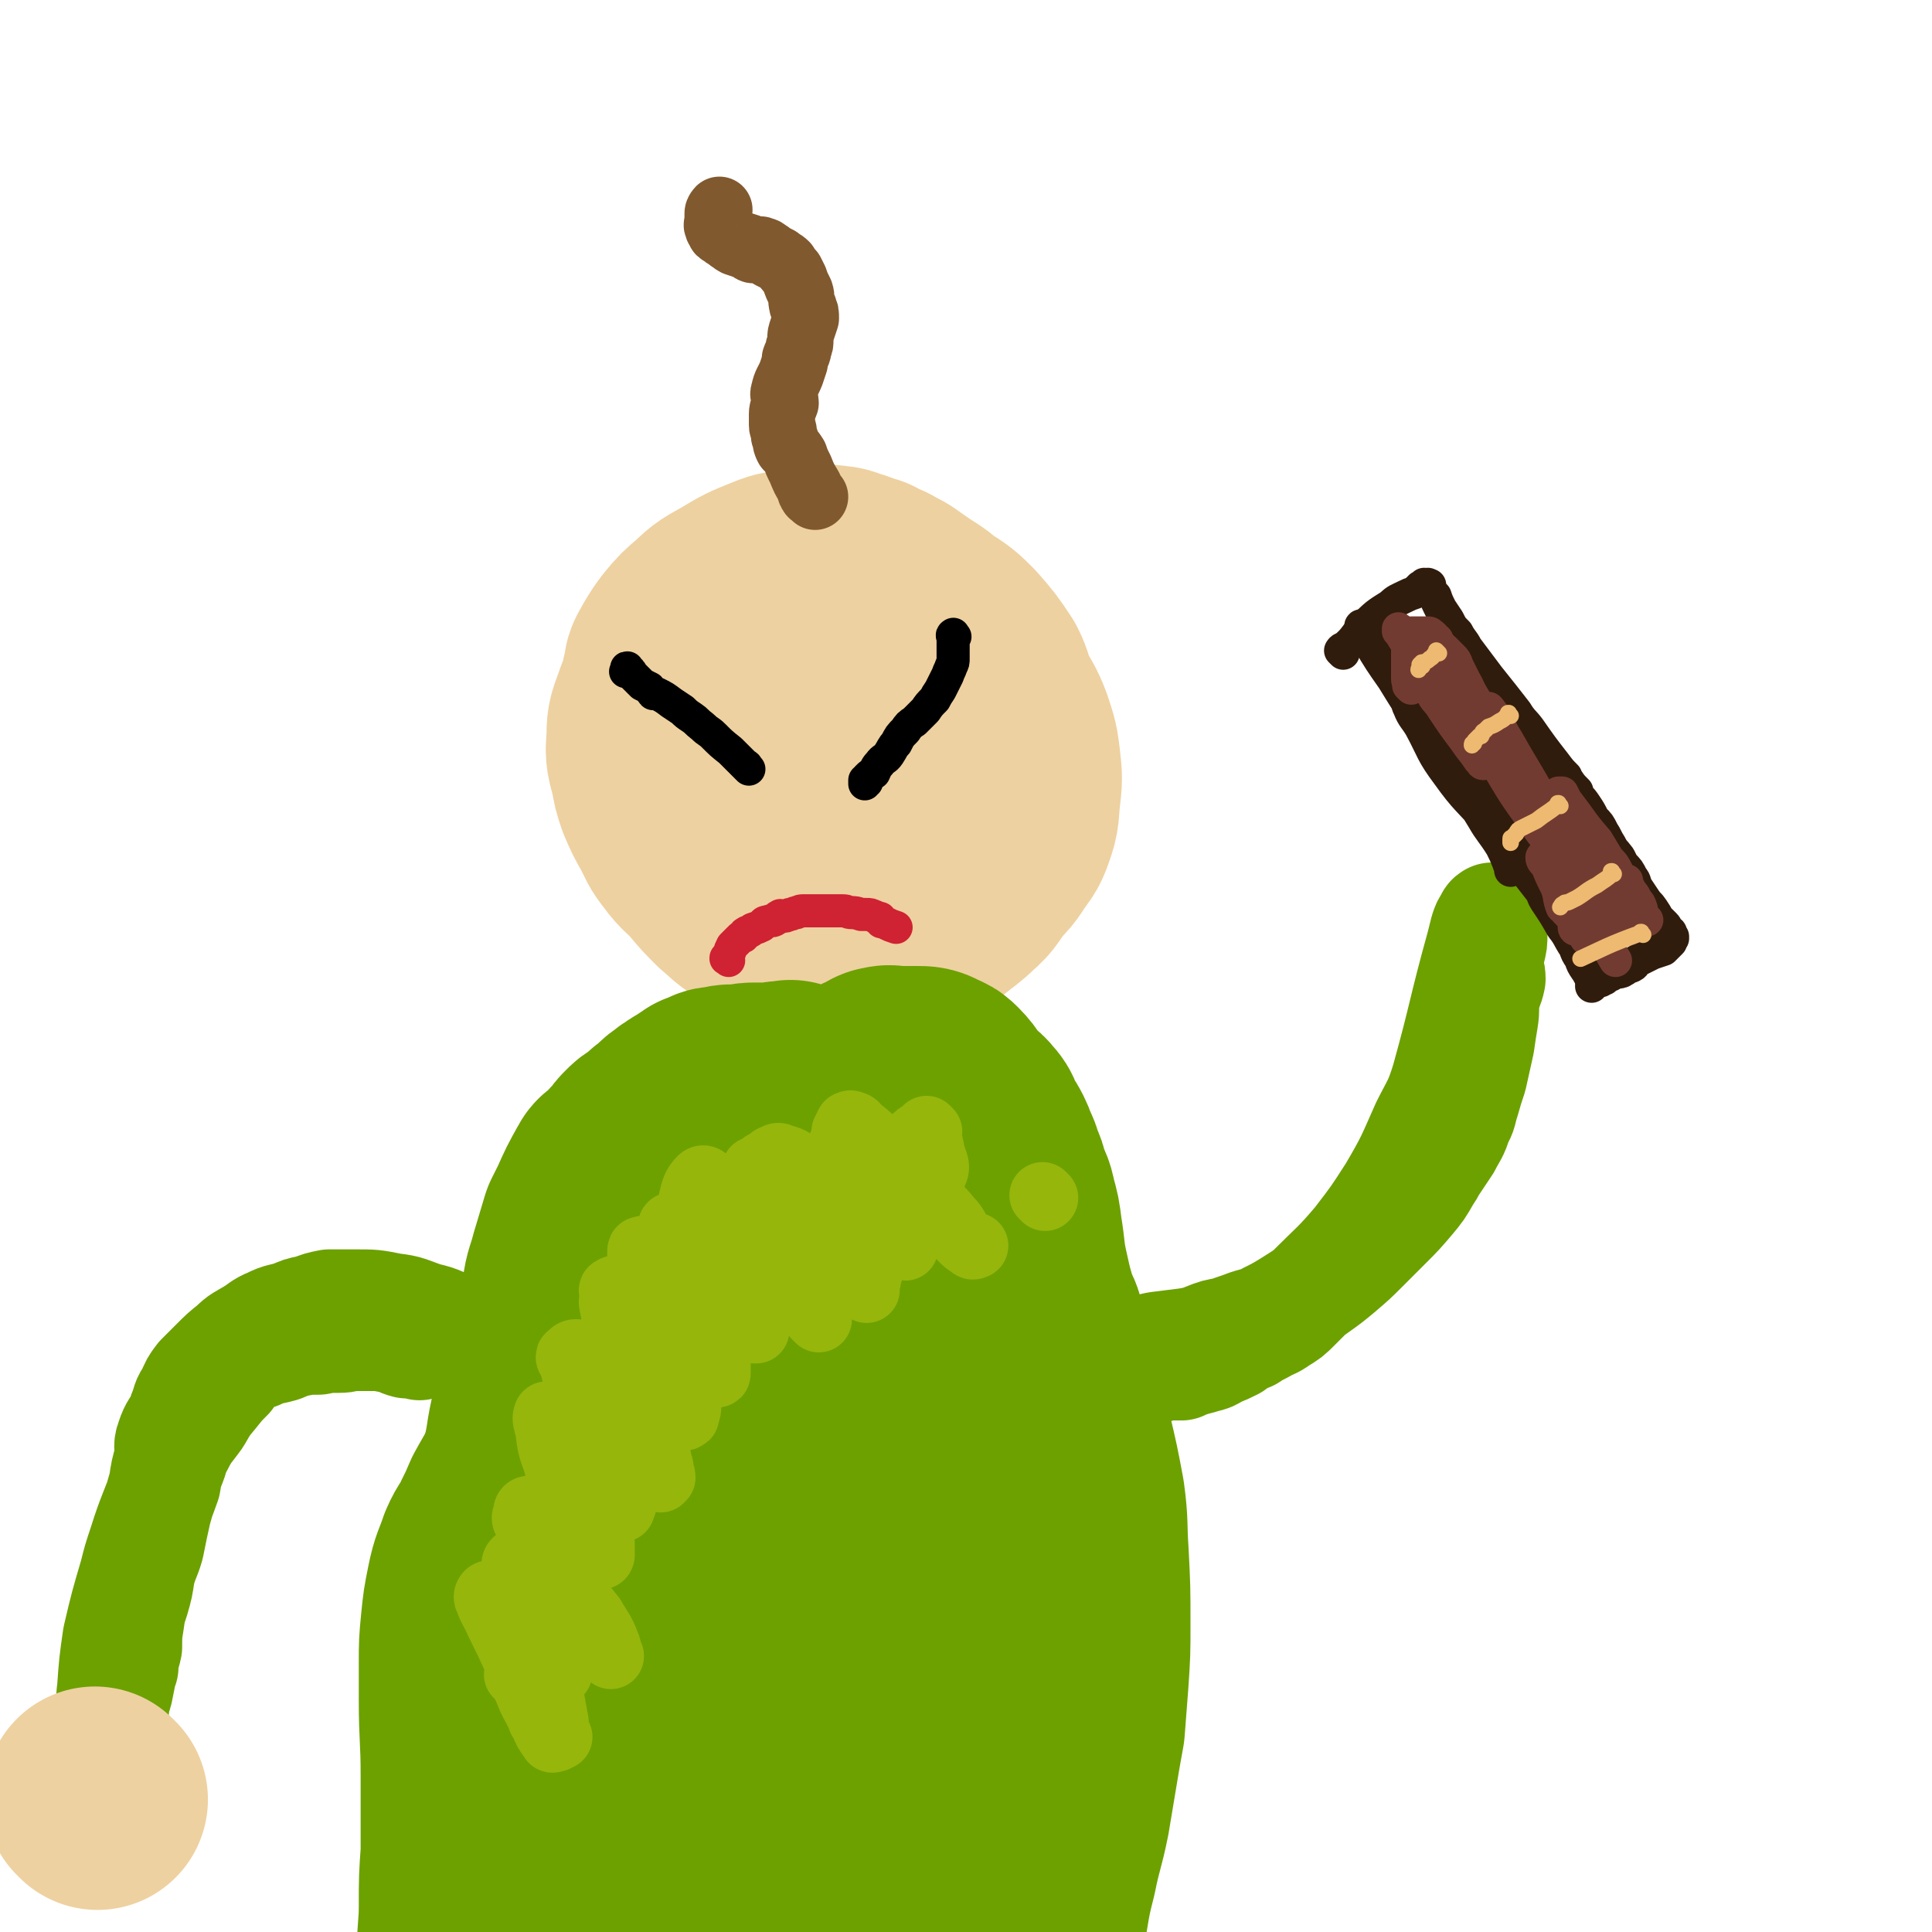
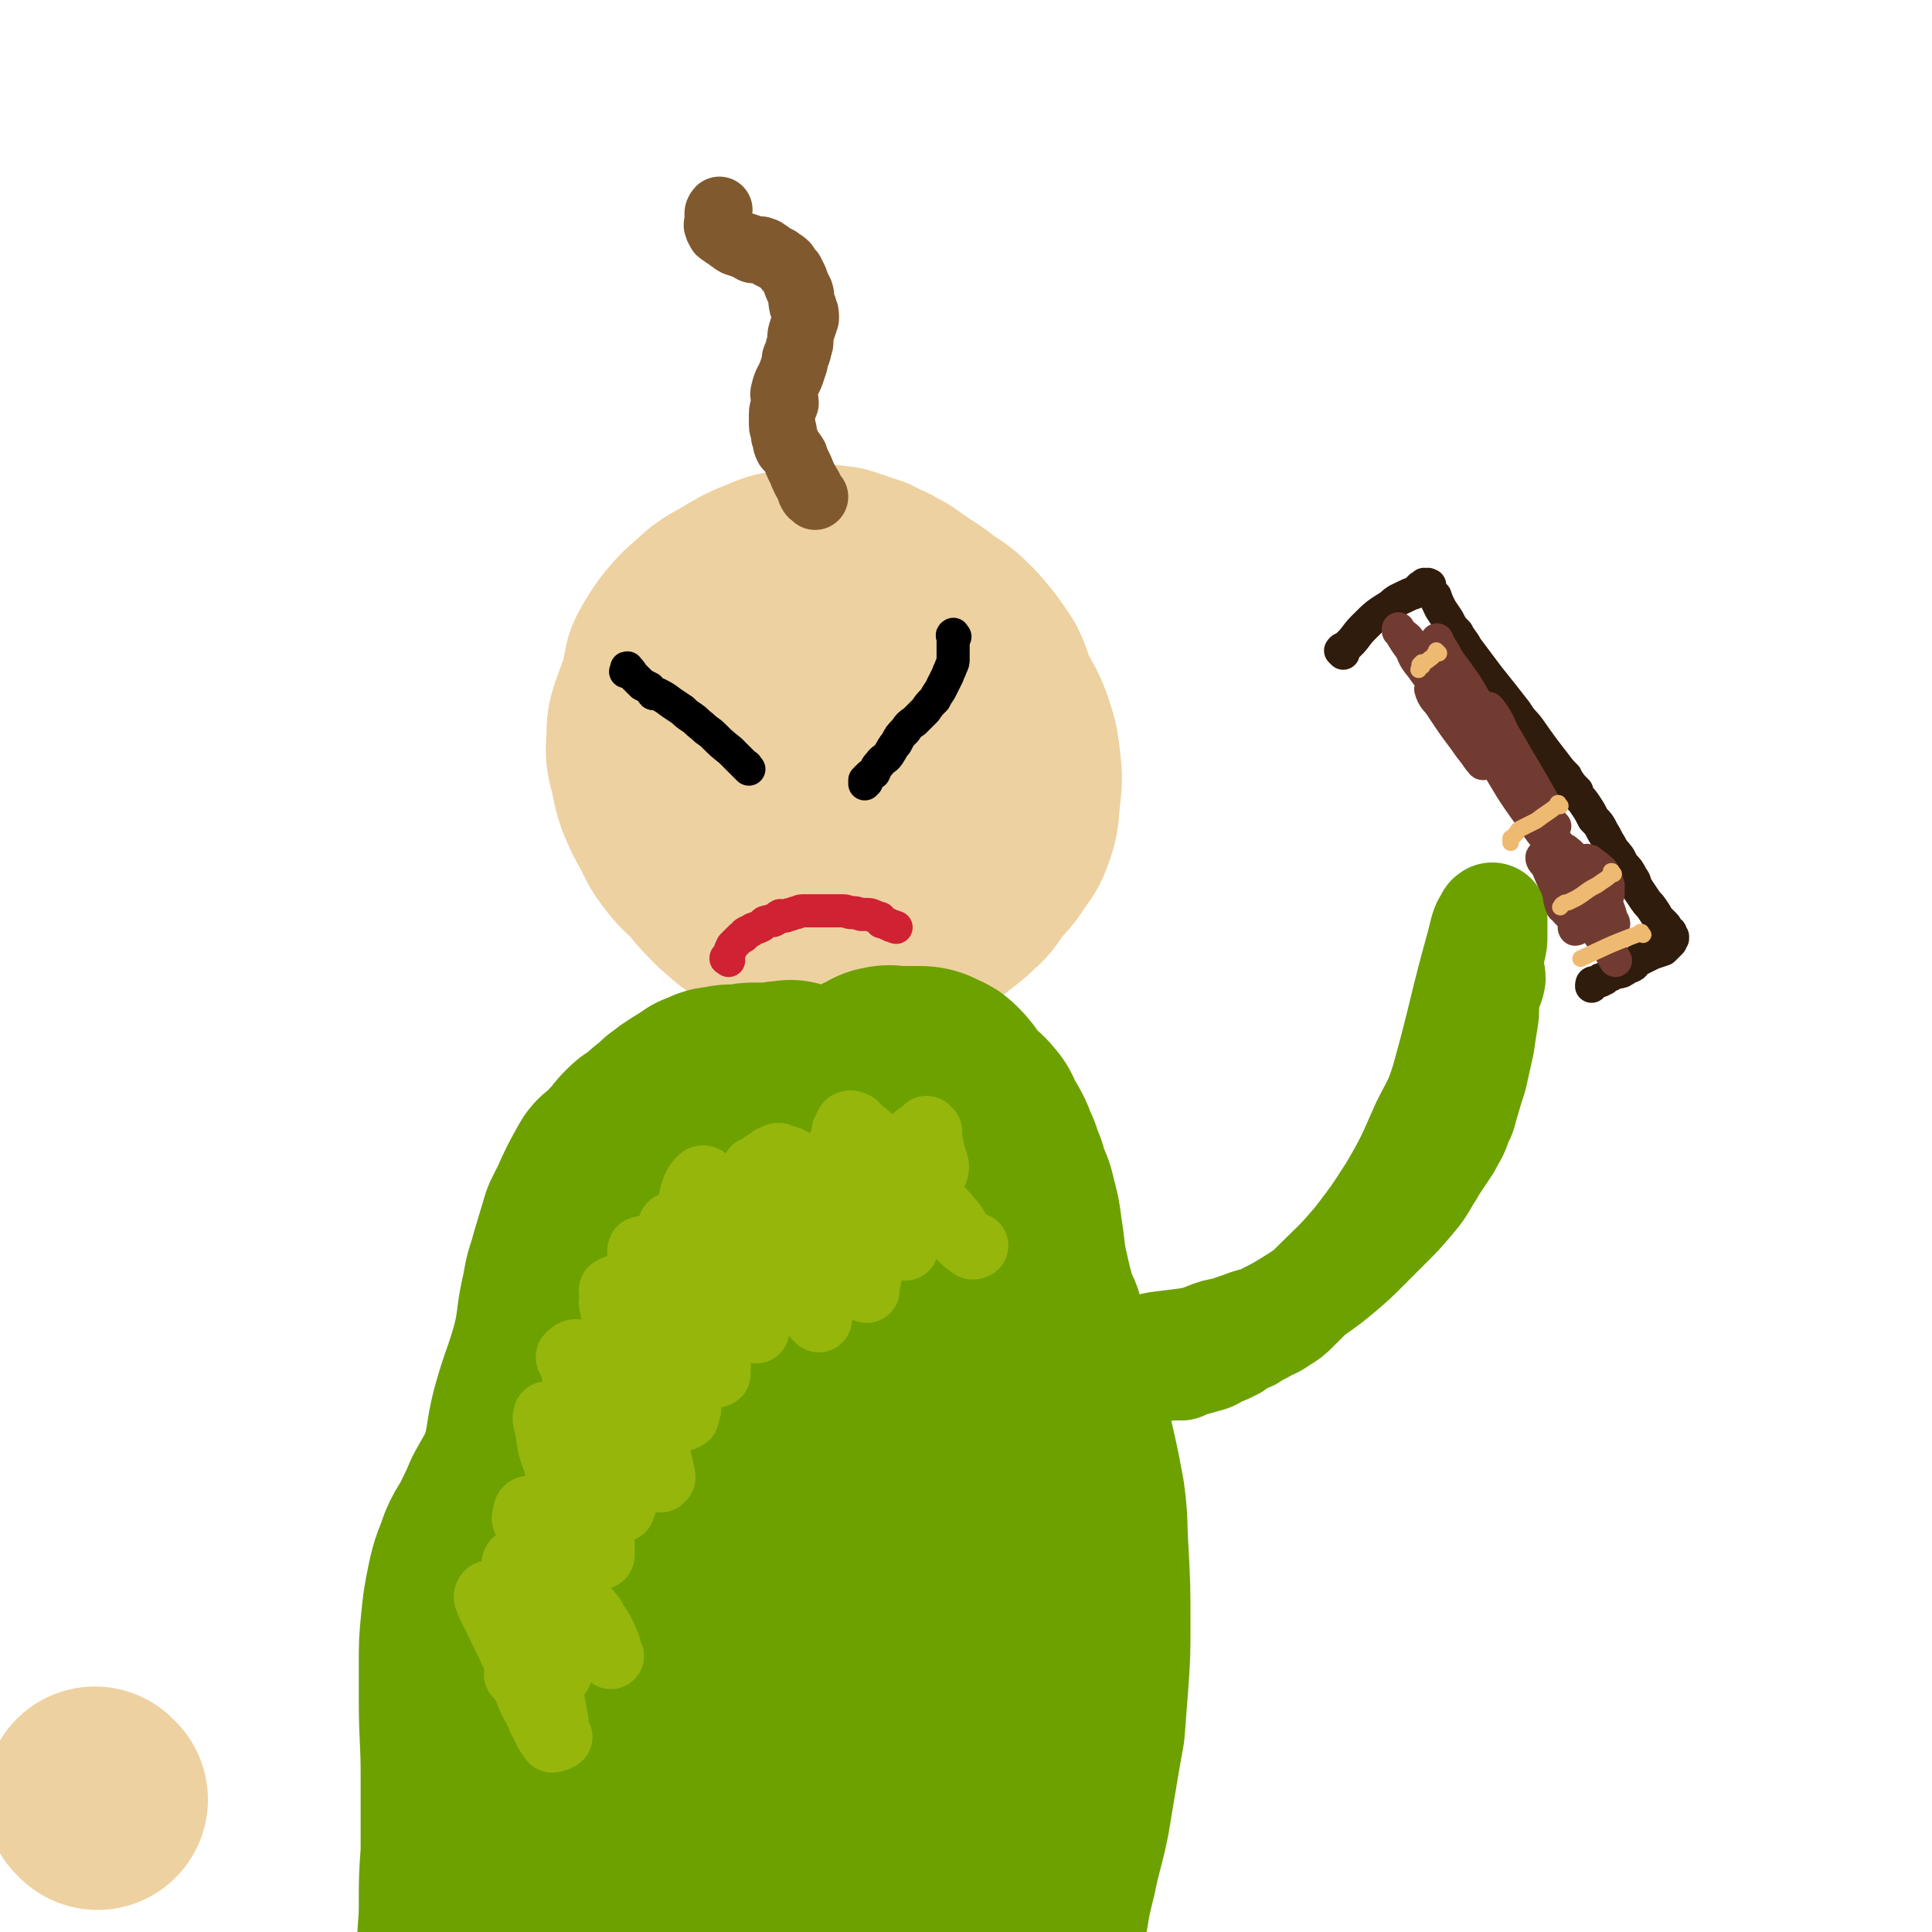
<svg xmlns="http://www.w3.org/2000/svg" viewBox="0 0 1050 1050" version="1.1">
  <g fill="none" stroke="#EED1A0" stroke-width="120" stroke-linecap="round" stroke-linejoin="round">
    <path d="M483,378c-1,-1 -1,-1 -1,-1 -1,-1 0,0 0,0 0,0 0,0 0,0 0,0 0,0 0,0 -3,-1 -3,-1 -6,0 -4,1 -4,1 -8,3 -10,4 -10,4 -19,11 -13,10 -14,10 -25,23 -6,7 -6,7 -9,16 -2,7 -2,8 0,15 2,7 3,7 8,12 6,6 6,7 14,11 9,4 9,4 19,5 9,1 10,1 18,-2 10,-4 10,-4 18,-11 8,-8 8,-9 14,-18 6,-8 8,-8 11,-17 2,-11 1,-12 -1,-23 -2,-10 -2,-11 -8,-19 -7,-10 -8,-10 -18,-16 -12,-7 -13,-7 -26,-10 -11,-3 -12,-2 -22,-1 -12,0 -12,0 -22,4 -9,4 -10,4 -15,11 -5,6 -4,7 -5,14 0,8 0,9 3,16 5,10 6,10 14,18 8,9 8,9 18,16 7,5 7,4 14,7 6,2 7,4 13,3 6,0 7,-1 12,-4 5,-4 6,-4 10,-9 5,-9 4,-9 7,-19 2,-8 2,-8 2,-17 0,-7 0,-7 -3,-13 -4,-6 -4,-7 -10,-10 -7,-4 -7,-3 -15,-5 -10,-2 -11,-3 -20,-2 -14,1 -15,1 -27,6 -9,5 -10,5 -16,14 -6,8 -6,9 -8,20 -1,11 0,12 3,24 3,12 3,13 10,25 8,13 9,13 20,24 7,8 8,8 16,13 8,4 9,4 17,5 7,1 8,1 15,0 6,-1 7,-1 12,-5 9,-7 9,-8 16,-17 6,-8 6,-9 10,-18 3,-8 3,-9 4,-17 0,-9 0,-9 -1,-18 -1,-10 0,-10 -2,-19 -3,-11 -4,-11 -8,-21 -3,-8 -4,-8 -8,-14 -4,-7 -4,-7 -10,-13 -5,-6 -5,-6 -10,-10 -7,-4 -7,-5 -14,-7 -9,-4 -9,-4 -18,-5 -9,-1 -9,-1 -18,1 -10,2 -11,2 -21,7 -8,4 -8,5 -16,11 -5,3 -6,3 -10,9 -4,6 -4,7 -5,14 -1,9 -1,9 0,18 1,10 1,11 4,21 3,11 3,10 8,21 4,7 2,8 8,15 8,8 9,8 19,14 8,5 9,4 19,7 10,2 10,2 21,2 11,1 11,0 22,-1 9,-2 9,-2 18,-4 8,-2 8,-2 15,-5 7,-4 7,-5 14,-10 5,-3 5,-3 9,-7 4,-4 4,-4 5,-9 1,-4 1,-4 1,-9 0,-8 0,-8 -1,-16 -1,-6 -1,-6 -4,-13 -3,-6 -3,-7 -7,-12 -4,-6 -5,-5 -10,-9 -8,-7 -7,-7 -15,-14 -7,-7 -7,-7 -15,-13 -7,-6 -7,-6 -15,-11 -7,-3 -7,-3 -14,-6 -6,-2 -6,-1 -11,-2 -5,-2 -5,-2 -9,-2 -5,-1 -5,-1 -10,-1 -8,1 -8,1 -16,2 -7,2 -8,1 -14,5 -7,3 -7,4 -13,10 -6,4 -5,4 -9,10 -5,6 -5,6 -8,13 -4,8 -5,8 -8,17 -3,8 -3,8 -3,16 -1,8 0,9 2,17 1,6 1,6 3,12 3,7 3,7 7,14 3,6 3,7 7,12 5,7 6,6 12,13 5,6 5,6 11,12 6,5 6,6 13,10 7,4 7,4 15,7 9,3 9,3 18,6 6,2 6,3 13,4 6,1 7,1 13,0 7,-1 7,-1 13,-2 5,-2 6,-1 11,-3 7,-5 7,-6 14,-11 6,-5 7,-5 12,-10 6,-5 5,-6 10,-12 4,-5 5,-5 8,-10 4,-6 5,-6 7,-12 3,-8 2,-9 3,-17 1,-9 1,-9 0,-18 -1,-8 -1,-8 -4,-17 -3,-8 -4,-8 -8,-16 -3,-7 -2,-7 -5,-13 -6,-9 -6,-9 -13,-17 -6,-6 -6,-6 -14,-11 -7,-6 -7,-5 -14,-10 -6,-4 -5,-4 -11,-7 -5,-3 -5,-2 -10,-5 -5,-1 -5,-2 -9,-3 -4,-1 -4,-2 -8,-2 -4,-1 -4,0 -9,0 -5,0 -5,1 -9,2 -8,1 -8,0 -15,3 -10,4 -10,4 -20,10 -7,4 -8,4 -14,10 -6,5 -6,5 -11,11 -3,4 -3,4 -6,9 -2,4 -3,4 -3,9 -2,5 -1,5 -1,10 0,5 -1,5 0,10 1,6 1,6 2,11 2,4 2,4 4,8 1,4 0,4 2,8 2,6 3,5 5,11 2,5 1,5 3,10 2,4 2,4 5,7 2,4 2,4 5,8 3,3 3,3 6,7 3,4 2,4 6,8 4,5 5,5 10,10 3,3 3,4 6,7 3,3 3,3 6,6 3,2 3,2 7,4 2,2 2,2 5,5 2,3 3,3 4,5 " />
  </g>
  <g fill="none" stroke="#6CA100" stroke-width="120" stroke-linecap="round" stroke-linejoin="round">
    <path d="M431,594c-1,-1 -1,-1 -1,-1 -1,-1 0,0 0,0 0,0 0,0 0,0 0,0 0,0 0,0 -1,-1 0,0 0,0 -1,0 -1,0 -2,0 -6,0 -6,1 -11,1 -4,0 -4,0 -8,0 -3,0 -3,1 -6,1 -3,0 -3,0 -6,0 0,0 0,0 0,0 -2,0 -2,1 -3,1 -1,0 -1,0 -2,0 -2,0 -3,0 -4,1 -2,1 -1,1 -2,1 -2,1 -2,0 -3,1 -3,2 -3,2 -6,4 -2,1 -2,1 -3,2 -2,1 -2,1 -3,2 -3,2 -3,2 -5,4 -1,1 -1,1 -2,2 -3,2 -3,2 -5,4 -2,2 -2,2 -5,4 -2,1 -2,1 -4,3 -2,2 -2,2 -4,5 -1,1 -1,1 -2,2 -2,2 -2,2 -3,4 -2,2 -2,1 -4,3 -2,2 -2,1 -3,3 -5,9 -5,9 -9,18 -2,4 -2,4 -4,8 -3,10 -3,10 -6,20 -2,8 -3,8 -4,16 -4,16 -2,16 -6,32 -5,18 -6,17 -11,35 -3,12 -2,13 -5,25 -4,12 -5,12 -11,23 -3,7 -3,7 -6,13 -3,7 -4,6 -7,13 -3,9 -4,9 -6,19 -2,10 -2,10 -3,20 -1,10 -1,11 -1,21 0,10 0,10 0,20 0,20 1,20 1,41 0,7 0,7 0,14 0,14 0,14 0,28 -1,14 -1,14 -1,29 0,12 -1,12 -1,24 0,8 0,8 0,15 1,3 1,3 1,6 0,0 0,0 0,1 0,0 0,0 0,0 1,-3 1,-3 1,-6 1,-30 0,-30 1,-59 0,-12 0,-12 1,-23 3,-29 3,-29 6,-58 3,-25 2,-26 6,-50 1,-14 1,-14 4,-27 8,-31 9,-30 18,-61 6,-22 7,-21 14,-43 3,-11 3,-11 7,-22 8,-20 7,-21 17,-40 6,-13 7,-12 15,-24 3,-5 4,-4 8,-8 1,-1 1,-1 1,-1 2,-1 2,-1 3,-1 0,0 0,0 1,0 1,1 1,1 1,2 1,2 1,2 2,4 3,8 3,7 7,15 3,9 5,8 6,18 3,30 2,31 3,62 0,17 1,17 -2,35 -9,67 -9,67 -21,135 -6,39 -8,39 -14,78 -8,50 -7,51 -15,101 0,4 0,4 -1,8 0,0 0,0 0,0 0,-5 0,-5 0,-10 -2,-18 -2,-18 -4,-37 -3,-22 -4,-22 -6,-44 -4,-27 -3,-27 -6,-54 -2,-16 -2,-16 -3,-31 -1,-30 -2,-30 -1,-59 0,-19 0,-19 4,-37 8,-39 9,-39 21,-77 5,-13 6,-13 13,-25 6,-14 6,-14 14,-26 12,-20 13,-20 27,-39 2,-3 2,-2 5,-5 12,-12 11,-12 24,-24 3,-3 3,-3 7,-6 6,-4 6,-4 13,-8 1,-1 2,0 3,-1 0,0 0,0 0,0 6,4 7,3 11,8 10,16 10,17 17,34 7,18 6,18 12,36 4,15 4,15 7,30 9,45 10,45 15,90 5,39 6,39 6,79 0,23 -2,23 -4,46 -3,25 -2,25 -6,50 -3,20 -4,20 -9,39 -8,31 -8,31 -17,61 -6,17 -6,17 -13,33 -2,4 -2,4 -5,8 -1,1 -1,1 -2,2 0,0 0,0 0,0 0,-6 0,-7 0,-13 1,-20 1,-20 2,-39 0,-8 0,-8 0,-15 1,-24 3,-24 1,-47 -13,-120 -19,-120 -31,-240 -3,-31 -3,-32 1,-63 2,-20 5,-19 12,-37 1,-5 1,-5 4,-10 3,-5 4,-5 6,-10 3,-7 3,-7 5,-14 1,-3 0,-3 1,-5 0,-1 0,-1 1,-1 0,-1 1,-1 1,-1 0,0 -1,0 -1,1 -1,9 0,9 0,19 -1,23 -1,23 -2,46 -2,29 -2,29 -4,59 -2,24 -2,24 -4,48 -2,21 -2,21 -3,43 -2,24 -1,24 -3,49 -2,18 -2,18 -5,37 -2,17 -2,17 -5,35 -2,13 -1,13 -4,26 -3,11 -4,11 -7,23 -1,2 -1,4 -1,4 0,-1 0,-3 0,-6 -1,-44 0,-44 -2,-87 -2,-29 -5,-29 -6,-57 0,-48 0,-48 4,-95 2,-20 3,-20 7,-39 6,-26 8,-25 14,-51 2,-8 1,-8 3,-16 2,-12 4,-11 7,-23 2,-11 2,-11 4,-23 1,-2 1,-2 1,-5 0,-1 0,-1 0,-3 2,-4 2,-5 3,-9 2,-4 2,-3 4,-7 0,-1 0,-2 0,-3 3,-6 2,-7 6,-12 2,-5 2,-5 5,-9 3,-4 3,-4 6,-7 1,-2 2,-1 4,-2 0,0 0,-1 0,-1 3,-2 3,-2 6,-3 2,-1 2,-2 4,-2 3,-1 3,0 6,0 6,0 6,0 11,0 4,0 5,0 8,2 3,1 3,1 5,3 5,5 4,6 9,12 3,3 4,2 7,6 3,3 2,4 4,8 2,3 2,2 4,6 1,2 1,2 2,5 0,0 0,0 0,0 2,4 2,4 3,8 2,4 2,4 3,9 2,5 3,5 4,11 2,7 2,7 3,15 2,12 1,12 4,25 2,9 2,9 5,19 1,4 2,3 3,7 3,14 3,15 6,29 4,15 5,15 9,31 4,17 4,17 7,33 2,15 1,15 2,30 1,19 1,19 1,39 0,15 0,15 -1,30 -1,13 -1,13 -2,26 -2,11 -2,11 -4,23 -2,12 -2,12 -4,24 -3,15 -4,15 -7,30 -3,12 -3,12 -5,24 -3,11 -3,11 -5,22 -2,9 -1,9 -3,18 -2,9 -2,9 -4,18 -2,10 -2,10 -3,21 -1,7 -1,7 -1,15 " />
  </g>
  <g fill="none" stroke="#6CA100" stroke-width="60" stroke-linecap="round" stroke-linejoin="round">
    <path d="M559,747c-1,-1 -1,-1 -1,-1 -1,-1 0,0 0,0 0,0 0,0 0,0 0,0 0,0 0,0 -1,-1 0,0 0,0 0,0 0,0 0,0 6,-1 6,0 12,-1 9,-2 9,-3 18,-5 11,-2 11,-2 23,-4 9,-2 9,-2 18,-4 8,-1 8,-1 16,-2 6,-1 6,-1 11,-3 5,-2 5,-2 11,-3 5,-2 6,-2 11,-4 6,-2 6,-1 11,-4 6,-3 6,-3 11,-6 8,-5 8,-5 15,-10 7,-5 7,-5 13,-10 7,-6 7,-6 13,-12 7,-7 7,-7 13,-13 6,-6 6,-6 12,-13 5,-6 5,-6 9,-13 2,-3 2,-3 3,-5 4,-6 4,-6 8,-12 3,-6 4,-6 6,-13 3,-5 2,-5 4,-11 2,-7 2,-7 4,-13 2,-9 2,-9 4,-18 1,-7 1,-7 2,-13 1,-6 0,-6 1,-12 1,-5 2,-5 3,-10 0,-4 -1,-4 -1,-8 0,-4 0,-4 1,-8 1,-4 1,-4 1,-8 0,-3 0,-3 0,-6 0,-1 0,-1 0,-2 0,0 0,0 0,0 0,-1 0,-2 0,-1 0,0 -1,0 -1,1 -2,3 -2,3 -3,6 -1,4 -1,4 -2,8 -10,36 -9,37 -19,73 -4,13 -5,13 -11,25 -8,18 -8,19 -18,36 -9,14 -9,14 -19,27 -11,13 -12,13 -24,25 -5,5 -5,5 -10,10 -4,4 -4,4 -9,7 -4,3 -4,2 -9,5 -4,2 -4,2 -7,4 -5,2 -5,2 -9,5 -4,2 -4,2 -9,4 -3,2 -3,2 -7,3 -3,1 -4,1 -7,2 -3,0 -3,0 -5,2 -1,0 -1,0 -1,0 -3,0 -3,0 -6,0 -3,0 -3,0 -5,1 -4,1 -4,1 -8,3 -2,0 -2,0 -3,1 -2,0 -2,1 -3,1 -1,0 -1,0 -1,0 -1,1 -1,1 -2,1 -1,1 -1,0 -2,0 -1,0 -1,0 -1,0 -1,0 -1,1 -1,1 -2,1 -3,1 -4,2 " />
-     <path d="M263,725c-1,-1 -1,-1 -1,-1 -1,-1 0,0 0,0 0,0 0,0 0,0 0,0 0,0 0,0 -1,-1 0,0 0,0 0,0 0,0 0,0 -2,0 -2,0 -4,0 -5,-1 -5,-1 -10,-2 -9,-3 -8,-4 -17,-6 -9,-3 -9,-4 -18,-5 -10,-2 -10,-2 -20,-2 -7,0 -7,0 -14,0 -5,1 -5,1 -10,3 -6,1 -5,1 -10,3 -6,2 -6,1 -12,4 -5,2 -5,3 -10,6 -5,3 -6,3 -10,7 -5,4 -5,4 -10,9 -4,4 -4,4 -8,8 -3,4 -3,4 -5,9 -3,4 -2,4 -4,9 -1,2 0,2 -1,4 -3,5 -4,5 -6,11 -2,5 0,5 -1,11 -2,7 -2,7 -3,14 -2,7 -2,7 -4,14 -2,9 -2,9 -4,19 -2,7 -3,7 -5,15 -1,7 -1,7 -3,14 -2,6 -2,6 -3,13 -1,6 -1,7 -1,13 -1,5 -2,5 -2,11 -1,1 -1,1 -1,3 -1,5 -1,5 -2,10 -1,4 -2,4 -2,9 -1,3 -1,3 -1,6 0,1 0,1 -1,3 0,1 0,1 -1,1 0,0 0,0 0,0 0,0 0,0 0,0 -1,-1 0,0 0,0 1,-2 1,-3 1,-6 1,-7 0,-7 1,-14 1,-14 1,-14 3,-28 4,-17 4,-17 9,-34 2,-8 2,-8 5,-17 5,-16 6,-16 12,-33 1,-6 1,-6 3,-11 2,-5 1,-6 4,-10 4,-8 5,-8 10,-15 4,-7 4,-7 9,-13 4,-5 4,-5 8,-9 3,-4 3,-5 7,-8 4,-3 4,-3 9,-4 6,-3 6,-2 13,-4 5,-2 4,-2 9,-3 5,-1 6,-1 11,-1 5,-1 5,-1 11,-1 5,0 4,-1 10,-1 4,0 4,0 8,0 2,0 2,0 4,0 3,0 3,1 7,1 4,1 4,2 8,3 3,0 5,0 7,1 " />
  </g>
  <g fill="none" stroke="#81592F" stroke-width="36" stroke-linecap="round" stroke-linejoin="round">
    <path d="M443,270c-1,-1 -1,-1 -1,-1 -1,-1 0,0 0,0 0,0 0,0 0,0 0,0 0,0 0,0 -1,-1 0,0 0,0 0,0 0,0 0,0 0,-1 -1,0 -1,-1 -1,-1 -1,-2 -1,-3 -3,-5 -3,-5 -5,-10 -2,-4 -2,-4 -3,-7 -2,-3 -2,-3 -4,-5 -1,-2 -1,-2 -1,-4 -1,-2 -1,-2 -1,-4 0,-2 -1,-2 -1,-4 0,-3 0,-3 0,-6 0,-3 1,-3 2,-6 0,-3 -2,-4 -1,-6 1,-5 2,-5 4,-10 1,-3 1,-3 2,-6 0,-1 0,-1 0,-2 1,-3 2,-3 2,-6 1,-2 1,-2 1,-5 0,-2 0,-2 1,-5 1,-3 1,-3 2,-6 0,-3 0,-3 -1,-5 0,-2 -1,-1 -1,-2 -1,-4 0,-4 -1,-7 -2,-4 -2,-4 -3,-7 -1,-2 -1,-2 -2,-4 -2,-2 -2,-2 -3,-4 -2,-2 -2,-1 -4,-3 0,0 0,0 0,0 -2,-1 -2,-1 -4,-2 0,-1 -1,0 -1,-1 -2,-1 -2,-2 -4,-2 -1,-1 -1,0 -1,0 -2,0 -2,0 -3,0 -1,0 -1,0 -2,-1 -1,0 -1,-1 -2,-1 -3,-1 -3,-1 -6,-2 -2,-1 -1,-1 -3,-2 -2,-2 -2,-1 -4,-3 -2,-1 -2,-1 -2,-2 -1,-1 -1,-1 -1,-2 -1,-1 0,-1 0,-2 0,-1 0,-1 0,-1 0,-1 0,-1 0,-1 0,-1 0,-1 0,-1 0,-1 0,-1 0,-1 0,-1 0,-1 0,-1 0,-1 1,-2 1,-2 " />
  </g>
  <g fill="none" stroke="#000000" stroke-width="18" stroke-linecap="round" stroke-linejoin="round">
    <path d="M519,346c-1,-1 -1,-2 -1,-1 -1,0 0,1 0,2 0,3 0,3 0,6 0,3 0,3 0,5 0,2 0,2 -1,4 -1,3 -1,2 -2,5 -1,2 -1,2 -2,4 -1,2 -1,2 -2,4 -2,3 -2,3 -3,5 -3,3 -3,3 -5,6 -3,3 -3,3 -6,6 -3,2 -3,2 -5,5 -3,3 -3,3 -5,7 -2,2 -2,3 -4,6 -2,3 -3,2 -5,5 -2,2 -2,3 -3,5 -2,1 -2,1 -3,2 -1,1 -1,1 -1,1 -1,1 0,1 0,2 0,0 -1,-1 -1,-1 0,0 0,1 0,2 " />
    <path d="M407,418c-1,-1 -1,-1 -1,-1 -1,-1 0,0 0,0 0,0 0,0 0,0 0,0 0,0 0,0 -1,-1 0,0 0,0 0,0 0,0 0,0 0,0 0,0 0,0 -1,-1 0,0 0,0 0,0 0,-1 -1,-1 -4,-4 -4,-4 -8,-8 -5,-4 -5,-4 -9,-8 -3,-3 -3,-2 -6,-5 -4,-3 -3,-3 -6,-5 -3,-2 -3,-2 -5,-4 -3,-2 -3,-2 -6,-4 -4,-3 -4,-3 -8,-5 -1,0 -1,0 -2,0 -1,-1 -1,-2 -2,-3 -2,-1 -2,-1 -4,-2 -1,-1 -1,-1 -2,-2 -2,-2 -2,-2 -3,-3 -1,-1 -1,-1 -1,-1 0,-1 0,-1 -1,-1 -1,-1 -1,0 -1,0 -1,0 0,-1 0,-1 0,0 0,0 0,0 0,0 0,-1 0,-1 -1,0 0,0 0,1 0,0 0,0 -1,1 " />
  </g>
  <g fill="none" stroke="#CF2233" stroke-width="18" stroke-linecap="round" stroke-linejoin="round">
    <path d="M396,522c-1,-1 -1,-1 -1,-1 -1,-1 0,0 0,0 0,0 0,0 0,0 0,0 0,0 0,0 -1,-1 0,0 0,0 0,0 0,0 0,0 0,0 0,0 0,0 -1,-1 0,0 0,0 0,0 0,0 0,0 0,0 -1,0 0,0 0,-1 0,-1 1,-2 1,-3 1,-3 2,-5 2,-2 2,-2 4,-4 1,-1 1,-1 2,-1 1,-1 0,-2 2,-2 0,-1 0,0 0,0 2,-1 2,-1 3,-2 3,-1 3,-1 5,-2 1,-1 1,-2 3,-2 2,-1 2,0 4,-1 2,-1 1,-2 3,-2 0,-1 0,0 1,0 2,0 2,0 4,-1 2,0 2,-1 4,-1 2,-1 2,-1 4,-1 2,0 2,0 5,0 3,0 3,0 6,0 5,0 5,0 10,0 3,0 2,1 5,1 2,0 2,0 5,1 1,0 1,0 3,0 2,0 2,0 4,1 1,0 1,1 2,1 1,0 1,0 1,0 1,0 0,1 1,2 1,0 1,0 3,1 2,1 2,1 5,2 " />
  </g>
  <g fill="none" stroke="#301C0C" stroke-width="18" stroke-linecap="round" stroke-linejoin="round">
-     <path d="M776,391c-1,-1 -1,-1 -1,-1 -1,-1 0,0 0,0 0,0 0,0 0,0 0,0 -1,-1 0,0 1,4 1,6 3,11 6,10 7,9 13,19 7,12 7,12 15,25 4,7 5,7 10,15 2,4 2,4 4,9 0,1 1,1 1,2 0,1 0,1 0,2 0,0 0,0 0,0 0,-3 1,-3 0,-5 -1,-5 -2,-5 -4,-9 -1,-3 -2,-2 -3,-4 -9,-14 -8,-15 -17,-28 -8,-14 -9,-13 -18,-26 -7,-11 -7,-11 -13,-21 -6,-8 -5,-8 -10,-16 -5,-7 -6,-7 -11,-14 -2,-3 -1,-4 -3,-7 -1,-1 -2,-1 -2,-2 -1,-1 0,-1 0,-1 0,0 0,0 0,0 0,1 0,1 0,2 2,3 2,3 4,7 6,10 6,10 13,20 8,13 8,13 16,25 8,11 9,11 17,22 6,9 5,9 12,18 4,6 4,6 9,13 5,5 5,5 9,12 5,6 5,6 10,13 3,5 3,5 6,9 2,3 2,4 4,7 2,3 2,3 4,6 1,0 1,0 2,1 0,0 -1,0 -1,0 0,0 0,-1 0,-1 -1,-2 -1,-2 -2,-4 -5,-7 -5,-7 -9,-14 -9,-14 -9,-15 -18,-28 -8,-14 -9,-13 -18,-27 -7,-10 -7,-10 -14,-21 -4,-7 -4,-7 -9,-13 -4,-5 -5,-4 -8,-8 -1,-1 -1,-1 -1,-2 -1,-1 -2,-2 -2,-2 -1,0 0,0 0,1 1,4 0,5 2,9 2,5 3,5 6,10 7,13 6,14 15,26 10,14 11,13 23,27 7,9 7,9 14,19 7,9 7,9 14,18 1,3 1,3 3,6 4,6 4,6 8,13 4,5 3,5 7,11 1,3 1,3 3,6 1,3 1,3 3,6 1,1 2,4 2,3 0,-1 -2,-4 -3,-8 -2,-4 -1,-4 -3,-9 " />
    <path d="M730,355c-1,-1 -1,-1 -1,-1 -1,-1 0,0 0,0 0,0 0,0 0,0 0,0 0,0 0,0 -1,-1 0,0 0,0 0,0 0,-1 0,-1 1,-1 1,0 2,-1 6,-5 5,-6 10,-11 7,-7 7,-7 15,-12 3,-3 4,-3 8,-5 2,-1 2,-1 5,-2 1,-1 1,-1 2,-2 1,0 1,-1 1,-1 1,0 1,0 1,0 1,0 0,-1 1,-1 0,-1 0,0 1,0 1,0 1,0 2,0 0,0 0,0 0,0 0,0 -1,0 -1,0 0,-1 0,0 1,0 0,0 0,0 0,0 0,0 -1,0 -1,0 0,-1 0,0 1,0 0,0 0,0 0,0 0,1 -1,1 0,3 1,1 1,1 3,3 1,3 1,3 3,7 2,3 2,3 4,6 2,4 2,4 5,7 2,4 3,4 5,8 3,4 3,4 6,8 3,4 3,4 6,8 8,10 8,10 15,19 3,5 4,5 7,9 7,10 7,10 14,19 3,4 3,4 6,7 0,1 0,1 1,2 2,3 2,3 5,6 0,1 0,1 0,2 3,3 3,3 5,6 2,3 2,3 4,7 3,3 3,3 5,7 2,3 2,4 4,7 2,4 2,3 5,7 1,2 1,2 2,4 3,3 3,3 5,7 2,2 1,3 3,6 2,3 2,3 4,6 2,3 2,2 4,5 2,3 2,3 3,5 2,2 2,2 4,4 1,1 0,2 2,3 0,1 1,0 1,1 0,0 0,1 0,1 0,1 1,1 1,1 0,0 0,0 0,0 0,1 0,1 0,1 -1,1 -1,1 -1,2 -1,1 -1,1 -2,2 -1,1 -1,1 -2,2 -3,1 -3,1 -6,2 -2,1 -2,1 -4,2 -2,1 -2,1 -4,2 -2,1 -1,2 -3,3 -2,1 -2,0 -4,2 -1,0 -1,1 -2,1 -2,1 -2,-1 -3,0 -2,1 -2,2 -3,2 -2,1 -2,1 -3,2 -2,0 -2,0 -2,1 -2,0 -2,1 -3,1 -1,0 -1,0 -1,0 -1,0 -1,1 -1,2 " />
  </g>
  <g fill="none" stroke="#723B31" stroke-width="18" stroke-linecap="round" stroke-linejoin="round">
    <path d="M779,376c-1,-1 -1,-1 -1,-1 -1,-1 0,0 0,0 0,0 0,0 0,0 0,1 0,1 0,1 2,5 3,4 6,9 6,9 6,9 12,17 4,6 4,5 8,11 1,0 1,2 2,2 0,-1 0,-3 -1,-5 -2,-6 -3,-6 -6,-11 -5,-8 -4,-8 -9,-16 -7,-11 -7,-11 -15,-22 -5,-7 -5,-8 -10,-14 -2,-2 -3,-2 -5,-4 0,-1 0,-2 0,-1 0,0 1,1 1,2 3,5 3,5 6,9 2,5 2,5 6,10 4,6 5,6 10,13 3,4 3,4 5,8 2,2 2,3 3,4 1,0 1,-1 2,-1 0,0 0,0 0,0 -1,-2 -1,-2 -2,-4 -2,-5 -2,-5 -4,-9 -1,-2 -1,-2 -1,-3 -3,-5 -3,-5 -6,-11 -1,-2 -1,-2 -1,-4 -1,-1 -1,-2 -1,-1 0,0 1,1 2,3 4,7 4,8 9,15 6,10 6,10 13,19 3,4 3,4 6,9 0,0 0,0 0,1 0,0 2,-1 2,-1 -1,0 -2,1 -2,0 -1,-2 0,-2 -1,-4 -3,-7 -4,-7 -7,-13 -6,-10 -5,-10 -11,-20 -4,-7 -4,-7 -8,-14 0,-1 0,-3 0,-2 1,2 2,4 4,7 3,6 4,6 8,12 6,8 5,8 11,17 5,7 6,7 11,15 2,3 2,4 3,6 0,0 0,-1 0,-1 0,1 0,3 0,2 -1,0 -1,-2 -1,-4 -2,-4 -1,-4 -3,-8 -1,-3 -1,-3 -3,-6 -1,-2 -1,-2 -2,-3 0,0 0,0 0,0 1,2 2,2 3,4 4,6 3,7 7,13 9,16 9,15 18,31 3,5 2,6 5,11 1,3 0,3 1,5 1,0 2,0 2,0 -1,0 -2,1 -2,0 -2,-1 -2,-2 -3,-4 -7,-12 -6,-13 -14,-25 -7,-12 -7,-12 -16,-23 -3,-4 -4,-3 -8,-7 -1,-1 -1,-1 -1,-2 -1,-1 -2,-2 -1,-1 0,0 1,1 1,2 2,4 1,5 3,9 3,7 4,7 8,15 9,15 9,16 20,31 7,11 8,11 17,21 1,2 1,2 2,3 5,7 4,8 9,14 3,5 3,4 7,8 1,2 1,2 3,4 0,0 1,1 1,1 -1,-2 -2,-3 -3,-5 -4,-6 -3,-6 -7,-11 -4,-5 -4,-5 -9,-10 -3,-4 -4,-3 -6,-6 -2,-2 -2,-3 -2,-4 -1,0 -1,1 -1,1 0,0 0,-1 0,-1 0,0 0,0 0,1 1,4 1,4 2,8 0,4 0,4 2,8 1,4 1,4 3,8 1,2 1,2 3,4 0,0 -1,1 -1,1 0,-1 0,-2 0,-2 0,-2 0,-2 -1,-4 -4,-6 -4,-5 -8,-11 -2,-3 -1,-3 -3,-5 -1,-1 -2,-2 -2,-1 0,2 1,2 3,5 2,5 2,5 5,11 2,5 1,6 3,11 1,1 2,0 2,2 3,3 3,3 5,7 0,1 -1,2 0,3 0,0 1,0 2,-1 1,-1 1,-2 1,-4 1,-2 0,-2 0,-4 0,-3 0,-3 0,-6 0,-2 -1,-2 -1,-4 -1,-1 0,-2 0,-1 1,1 1,2 3,4 2,3 2,4 5,7 2,2 3,1 5,3 1,1 1,1 1,1 1,1 1,1 2,2 0,0 0,0 0,0 1,1 1,2 1,2 1,-1 1,-1 2,-2 0,-1 -1,-2 -1,-2 -2,-7 -2,-7 -5,-12 -3,-6 -4,-6 -8,-11 -3,-5 -3,-4 -6,-8 -3,-3 -2,-4 -5,-6 -2,-2 -2,-1 -4,-2 -1,-1 -1,-2 -1,-2 -1,-1 -1,0 -1,0 -1,0 -1,0 -1,0 -1,0 -1,0 -1,0 0,0 0,0 0,1 1,2 0,2 1,4 0,1 0,1 1,2 2,3 2,3 5,6 3,2 3,2 6,5 4,2 4,2 8,4 2,1 3,1 6,3 1,0 1,1 2,2 0,0 0,-1 0,-1 1,0 1,1 1,1 0,0 0,0 0,-1 0,-2 0,-2 0,-4 -1,-3 -1,-3 -2,-5 -1,-3 -2,-3 -3,-4 -2,-2 -3,-2 -5,-4 -1,0 -1,0 -1,0 -1,-1 -1,0 -1,0 -1,1 0,1 -1,2 0,0 -1,-1 -1,-1 0,1 0,2 0,3 0,0 0,0 0,0 0,1 0,1 0,2 0,2 0,3 0,4 " />
-     <path d="M767,374c-1,-1 -1,-1 -1,-1 -1,-1 0,0 0,0 0,0 0,0 0,0 0,-2 -1,-2 -1,-4 0,-8 0,-8 0,-15 0,-5 0,-5 1,-9 0,-1 0,-1 1,-1 0,0 0,0 1,0 0,0 0,0 1,0 2,0 2,0 4,0 1,0 1,0 2,0 0,0 0,0 1,0 1,0 1,0 2,1 2,1 1,2 2,4 2,2 3,2 5,4 2,2 2,2 4,4 2,2 2,2 3,5 2,4 2,4 4,8 3,5 2,5 5,10 2,5 3,5 6,10 2,5 3,4 6,10 4,7 4,7 8,14 4,6 4,6 8,12 5,9 4,9 10,17 5,9 6,8 12,17 3,5 3,5 6,10 3,4 3,4 7,9 1,2 1,2 3,5 1,1 1,2 2,3 0,0 0,0 0,0 -2,-4 -1,-5 -3,-9 -3,-6 -4,-6 -6,-12 -4,-10 -3,-10 -6,-19 -3,-7 -3,-7 -5,-13 -1,-2 -1,-2 -1,-3 -1,0 -1,0 -1,0 0,0 0,0 0,0 1,0 1,0 2,0 1,2 1,2 2,4 3,4 3,4 6,8 5,7 5,7 11,14 3,5 3,5 6,10 3,3 3,3 5,7 1,2 1,2 3,4 0,2 0,2 1,3 0,1 1,1 1,2 0,0 0,0 0,0 0,0 0,0 0,0 -1,-1 0,-1 0,-2 0,-1 0,-2 0,-2 0,-1 0,0 0,1 1,2 1,2 2,4 2,3 2,2 3,5 2,2 2,2 3,5 0,1 0,1 0,3 0,1 0,1 1,2 1,0 1,0 2,1 0,0 -1,0 -1,0 -2,1 -2,1 -3,2 -1,1 -2,1 -2,1 -2,1 -2,1 -4,2 -1,0 -1,0 -2,0 -2,0 -1,1 -3,1 -2,0 -2,0 -4,0 -1,0 0,1 -1,1 -2,1 -2,1 -3,1 -2,0 -2,0 -3,0 -2,0 -2,0 -3,1 -1,0 0,1 -1,1 -1,1 -1,0 -2,0 -1,0 -1,0 -1,0 " />
    <path d="M866,503c-1,-1 -1,-1 -1,-1 -1,-1 0,0 0,0 0,0 0,0 0,0 0,1 0,1 0,1 1,1 1,1 2,2 6,8 8,12 11,17 " />
  </g>
  <g fill="none" stroke="#EEBA71" stroke-width="9" stroke-linecap="round" stroke-linejoin="round">
    <path d="M782,355c-1,-1 -1,-1 -1,-1 -1,-1 0,0 0,0 0,0 0,0 0,0 0,0 0,0 0,0 -1,-1 0,0 0,0 0,1 0,1 -1,1 -1,1 -1,2 -3,3 -1,1 -1,1 -3,2 -1,0 -1,0 -1,0 -1,0 0,1 0,2 0,0 -1,-1 -1,-1 -1,0 0,1 0,1 0,1 -1,1 -1,2 " />
-     <path d="M821,389c-1,-1 -1,-1 -1,-1 -1,-1 0,0 0,0 0,0 0,0 0,0 0,0 0,-1 0,0 -1,0 0,0 -1,1 -2,2 -2,2 -4,3 -3,2 -3,2 -6,3 -1,1 -1,1 -2,2 -2,1 -1,1 -2,3 -1,0 -1,0 -1,0 -1,1 -1,1 -2,2 -1,1 -1,1 -1,2 -1,0 -1,0 -1,1 " />
    <path d="M848,438c-1,-1 -1,-1 -1,-1 -1,-1 0,0 0,0 0,0 0,0 0,0 0,0 0,0 0,0 -1,-1 0,0 0,0 0,0 0,0 0,0 0,0 0,-1 0,0 -1,0 0,1 -1,1 -5,4 -6,4 -11,8 -4,2 -4,2 -8,4 -2,1 -2,1 -3,3 -1,1 -1,1 -2,2 -1,1 -1,0 -1,1 0,1 0,1 0,2 " />
    <path d="M877,475c-1,-1 -1,-1 -1,-1 -1,-1 0,0 0,0 0,0 0,0 0,0 0,0 0,0 0,0 -1,-1 0,0 0,0 0,0 0,0 0,0 0,0 0,-1 0,0 -1,0 1,1 0,1 -3,3 -4,3 -8,6 -6,3 -6,4 -11,7 -2,1 -2,1 -4,2 -2,1 -2,0 -3,1 -2,1 -1,1 -2,2 " />
    <path d="M893,508c-1,-1 -1,-1 -1,-1 -1,-1 0,0 0,0 0,0 0,0 0,0 0,0 0,0 0,0 -1,-1 0,0 0,0 0,0 0,0 0,0 0,0 0,-1 0,0 -17,6 -22,9 -33,14 " />
  </g>
  <g fill="none" stroke="#EED1A0" stroke-width="60" stroke-linecap="round" stroke-linejoin="round">
    <path d="M57,966c-1,-1 -1,-1 -1,-1 -1,-1 0,0 0,0 0,0 0,0 0,0 0,0 0,0 0,0 " />
  </g>
  <g fill="none" stroke="#EED1A0" stroke-width="120" stroke-linecap="round" stroke-linejoin="round">
    <path d="M53,978c-1,-1 -1,-1 -1,-1 -1,-1 0,0 0,0 0,0 0,0 0,0 " />
  </g>
  <g fill="none" stroke="#EED1A0" stroke-width="60" stroke-linecap="round" stroke-linejoin="round">
    <path d="M41,985c-1,-1 -1,-1 -1,-1 -1,-1 0,0 0,0 0,0 0,0 0,0 " />
  </g>
  <g fill="none" stroke="#96B60B" stroke-width="36" stroke-linecap="round" stroke-linejoin="round">
    <path d="M505,615c-1,-1 -1,-1 -1,-1 -1,-1 0,0 0,0 0,0 0,0 0,0 0,0 0,0 0,0 -1,-1 0,0 0,0 0,0 0,0 0,0 0,0 -1,-1 0,0 0,4 1,5 2,10 1,7 4,9 2,13 -1,3 -5,2 -8,1 -4,-2 -3,-4 -6,-7 -3,-3 -3,-2 -6,-4 -1,0 -1,0 -1,0 -1,0 0,0 0,1 0,1 0,1 0,2 0,3 -1,3 -1,5 0,1 0,1 0,2 0,0 0,1 0,1 -2,-1 -2,-2 -4,-3 -4,-3 -4,-3 -7,-7 -4,-4 -4,-5 -7,-9 -3,-3 -4,-2 -6,-5 -1,0 -1,-1 -1,-1 -1,0 -1,0 -1,0 -1,4 0,4 0,8 0,6 0,6 0,11 0,5 1,5 2,9 0,2 -1,2 -1,5 0,1 1,3 0,3 -3,-2 -4,-4 -9,-7 -2,-2 -3,-2 -5,-4 -1,-1 -1,-1 -2,-1 -1,0 -1,0 -1,0 -1,1 -1,1 -1,2 0,4 0,4 0,8 0,1 0,1 0,3 0,1 -1,1 -1,2 -1,0 -1,1 -1,2 -1,0 -1,-2 -2,-2 -5,-2 -6,-1 -10,-4 -6,-3 -6,-4 -11,-8 -3,-2 -3,-2 -6,-4 -1,0 -2,-1 -2,0 -1,2 0,3 1,6 1,6 1,6 2,11 2,6 1,6 3,11 2,3 3,3 4,6 0,0 -1,1 -1,2 0,0 0,0 0,0 -1,-1 -1,-1 -1,-1 -4,-2 -4,-2 -8,-5 -5,-3 -5,-4 -10,-6 -2,-1 -6,-3 -5,0 0,10 3,12 6,26 0,3 2,5 0,7 -1,1 -3,1 -6,-1 -5,-2 -4,-4 -8,-7 -2,-2 -2,-2 -3,-3 -7,-7 -7,-6 -15,-13 -2,-2 -3,-4 -4,-3 -1,0 0,3 1,6 2,7 3,7 6,15 5,15 5,15 9,31 2,9 3,10 3,19 0,3 0,5 -3,6 -3,1 -5,0 -9,-2 -7,-4 -6,-6 -12,-9 -6,-2 -6,-2 -12,-2 -4,-1 -6,-1 -8,1 -3,3 -1,5 -1,10 0,7 0,7 1,14 1,5 1,5 1,12 0,4 0,4 0,9 0,0 -1,0 -1,0 -3,2 -3,4 -5,4 -5,0 -6,-2 -11,-5 -3,-2 -3,-3 -5,-4 -1,0 -2,0 -2,1 -2,5 -1,6 -1,12 0,8 0,8 1,15 1,11 2,11 2,23 1,4 1,4 0,8 -1,3 -2,4 -4,5 -3,1 -3,-1 -6,-1 -2,-1 -2,-1 -3,-1 -3,0 -4,-1 -6,0 -1,2 -1,3 -1,6 0,7 0,7 2,13 1,6 1,6 3,13 1,3 1,3 2,8 0,1 0,2 -1,3 0,1 -1,1 -1,1 -2,0 -2,0 -4,0 -2,0 -3,0 -4,2 -1,1 -1,1 -1,3 -1,8 -1,8 0,16 1,8 1,8 3,16 2,11 2,11 4,22 0,3 -1,3 0,6 0,1 2,2 2,2 -1,-1 -2,-2 -3,-4 -2,-2 -2,-2 -3,-3 -4,-6 -4,-6 -8,-13 -4,-7 -4,-7 -8,-14 0,-1 -1,-1 -1,0 1,1 1,1 3,3 4,8 3,8 7,15 3,6 3,6 6,11 1,4 2,4 4,6 0,0 1,0 1,0 -1,0 -2,1 -2,0 -3,-4 -3,-4 -5,-9 -2,-2 -1,-3 -2,-5 -6,-14 -6,-14 -12,-28 -5,-11 -5,-11 -10,-21 -3,-7 -4,-7 -6,-13 -1,-1 0,-3 1,-3 2,0 3,2 5,4 13,14 14,14 26,28 4,5 5,8 7,11 0,0 -1,-3 -2,-5 -4,-7 -4,-7 -8,-15 -6,-13 -6,-13 -11,-26 -2,-6 -3,-6 -3,-11 -1,-2 0,-4 2,-4 3,1 4,3 8,7 7,7 6,7 13,15 3,3 4,3 6,7 1,1 0,1 0,3 0,0 0,0 0,0 -1,-4 -1,-4 -3,-8 -1,-2 -1,-1 -2,-3 -5,-10 -4,-11 -9,-21 -4,-11 -5,-10 -9,-21 -1,-2 -1,-2 0,-4 0,-2 0,-3 2,-3 2,-1 2,1 4,2 5,3 5,3 9,7 6,4 6,5 10,10 3,3 3,3 6,7 0,1 1,2 2,2 0,0 -1,-2 -1,-2 -2,-9 -2,-9 -4,-18 -6,-17 -7,-17 -12,-34 -3,-8 -3,-9 -4,-17 -1,-4 -2,-6 -1,-8 0,-1 2,1 3,2 4,4 4,4 8,8 5,5 5,5 10,10 2,3 1,3 4,6 2,1 3,2 4,2 1,-1 0,-2 -1,-4 -1,-3 -1,-3 -2,-5 -3,-12 -3,-12 -6,-23 -3,-12 -3,-12 -6,-24 -1,-2 -3,-4 -1,-4 1,-2 3,-3 6,-1 7,5 6,6 13,13 6,6 6,6 11,12 3,4 3,5 7,8 0,1 1,0 2,-1 0,0 -1,0 -1,0 -2,-6 -2,-6 -3,-12 -4,-11 -4,-11 -7,-22 -3,-12 -3,-12 -5,-24 -1,-3 0,-3 0,-7 0,-1 -1,-2 0,-2 1,-1 2,-1 4,0 4,2 4,3 8,6 4,3 4,3 8,7 1,0 1,1 2,2 0,0 1,1 1,1 -1,-1 -2,-2 -2,-4 -1,-4 -1,-4 -1,-7 -1,-3 -2,-3 -3,-6 -1,-6 -1,-6 -1,-13 -1,-3 -1,-3 -1,-6 0,-2 0,-2 1,-2 2,-1 2,0 4,1 1,0 1,0 2,0 4,2 4,2 8,5 4,3 6,8 8,6 2,-2 0,-7 1,-14 1,-9 0,-9 2,-18 3,-9 2,-13 7,-18 2,-2 4,2 7,5 2,3 2,3 5,7 2,3 2,3 5,6 1,1 2,1 2,1 1,0 0,-1 0,-1 1,-4 2,-4 4,-7 3,-5 4,-5 7,-11 2,-3 1,-4 3,-7 1,-2 1,-1 3,-2 2,-1 1,-2 4,-3 2,-1 2,-1 4,0 4,1 4,1 7,3 4,2 4,2 7,5 3,2 2,3 5,5 3,2 4,3 7,3 1,1 1,0 2,-1 1,-3 1,-3 2,-6 1,-6 0,-6 2,-11 0,-5 0,-5 2,-9 0,-1 0,-1 0,-3 1,-2 1,-2 2,-4 1,0 1,-1 2,0 2,0 2,1 4,3 4,3 4,3 7,6 3,3 2,4 5,7 2,1 2,0 3,1 1,1 1,2 2,2 1,-1 1,-1 3,-2 2,-2 2,-2 4,-4 3,-3 3,-3 6,-5 2,-2 2,-2 4,-3 " />
    <path d="M332,900c-1,-1 -1,-1 -1,-1 -1,-1 0,0 0,0 0,0 0,0 0,0 0,0 0,0 0,0 -1,-3 0,-3 -1,-5 -3,-8 -4,-8 -8,-15 -7,-9 -7,-8 -14,-17 -3,-4 -3,-4 -6,-8 -1,-1 -1,-3 -1,-2 1,0 1,2 3,4 1,2 2,1 4,3 1,1 1,1 2,2 1,0 1,1 1,1 0,-1 0,-2 0,-4 0,-4 0,-5 0,-9 0,-4 0,-4 1,-8 0,-2 0,-3 1,-4 1,-1 2,-1 4,0 3,1 3,2 6,4 1,1 2,1 3,3 0,1 0,1 0,2 0,0 1,0 1,-1 0,-2 0,-3 0,-5 0,-6 -1,-6 -1,-11 0,-5 0,-5 0,-10 0,-3 0,-3 0,-5 0,-1 0,-1 0,-1 2,0 2,1 4,1 2,1 2,1 4,3 1,0 1,0 3,2 0,0 0,1 1,1 0,-1 1,-2 1,-3 1,-4 0,-4 0,-8 0,-5 0,-5 0,-10 0,-3 0,-3 0,-5 0,-1 0,-2 0,-1 2,0 3,0 5,1 5,2 4,2 8,5 3,1 3,1 5,3 1,0 1,1 2,2 0,0 0,0 1,-1 0,-2 -1,-3 -1,-5 0,-2 -1,-2 -1,-4 -1,-6 -1,-6 -1,-12 0,-4 0,-4 0,-9 0,-2 -1,-3 0,-5 0,-1 1,-1 3,-1 2,-1 2,0 4,0 1,0 1,0 2,0 2,0 2,1 3,2 1,0 1,0 2,0 0,1 1,2 1,1 1,0 1,0 1,-1 1,-3 1,-3 1,-5 1,-6 1,-6 1,-12 0,-3 -1,-4 0,-6 0,-2 1,-2 2,-3 1,-1 2,-1 3,-1 2,1 2,1 5,3 2,1 2,1 4,2 0,0 0,0 0,0 1,0 1,0 1,-1 0,-3 0,-3 0,-6 0,-5 -1,-6 0,-10 0,-5 0,-6 2,-9 2,-3 3,-4 6,-4 4,1 4,3 9,5 1,0 1,1 2,1 1,0 1,0 2,0 0,0 -1,-1 -1,-1 1,-3 2,-3 3,-6 1,-5 0,-5 1,-10 0,-4 0,-4 2,-7 0,-1 0,-1 1,-1 2,-1 1,-3 3,-3 3,-1 4,0 6,1 4,3 4,4 8,8 3,4 3,4 7,8 1,2 1,2 3,4 1,1 1,1 1,1 0,-1 0,-2 0,-4 -1,-7 -2,-6 -2,-13 -1,-6 -1,-6 -1,-13 0,-4 -1,-4 0,-8 0,-2 1,-3 2,-3 2,0 3,1 5,2 5,4 5,4 9,8 3,3 3,3 6,7 2,2 2,3 4,6 1,1 1,1 3,2 0,0 0,-1 0,-2 1,-5 1,-5 2,-9 0,-5 -1,-5 -1,-10 0,-5 -1,-5 0,-10 0,-2 1,-2 2,-3 0,0 1,0 1,0 3,1 3,0 6,2 3,1 2,2 5,4 2,1 2,1 4,3 1,0 1,2 2,2 0,-2 0,-3 1,-6 0,-5 -1,-5 -1,-10 0,-5 -1,-5 0,-9 0,-3 0,-4 2,-6 1,-2 2,-2 4,-1 4,2 4,3 8,7 5,4 5,4 10,10 4,4 3,5 7,10 2,2 2,2 5,4 1,1 1,0 2,0 " />
-     <path d="M568,651c-1,-1 -1,-1 -1,-1 -1,-1 0,0 0,0 0,0 0,0 0,0 " />
  </g>
</svg>